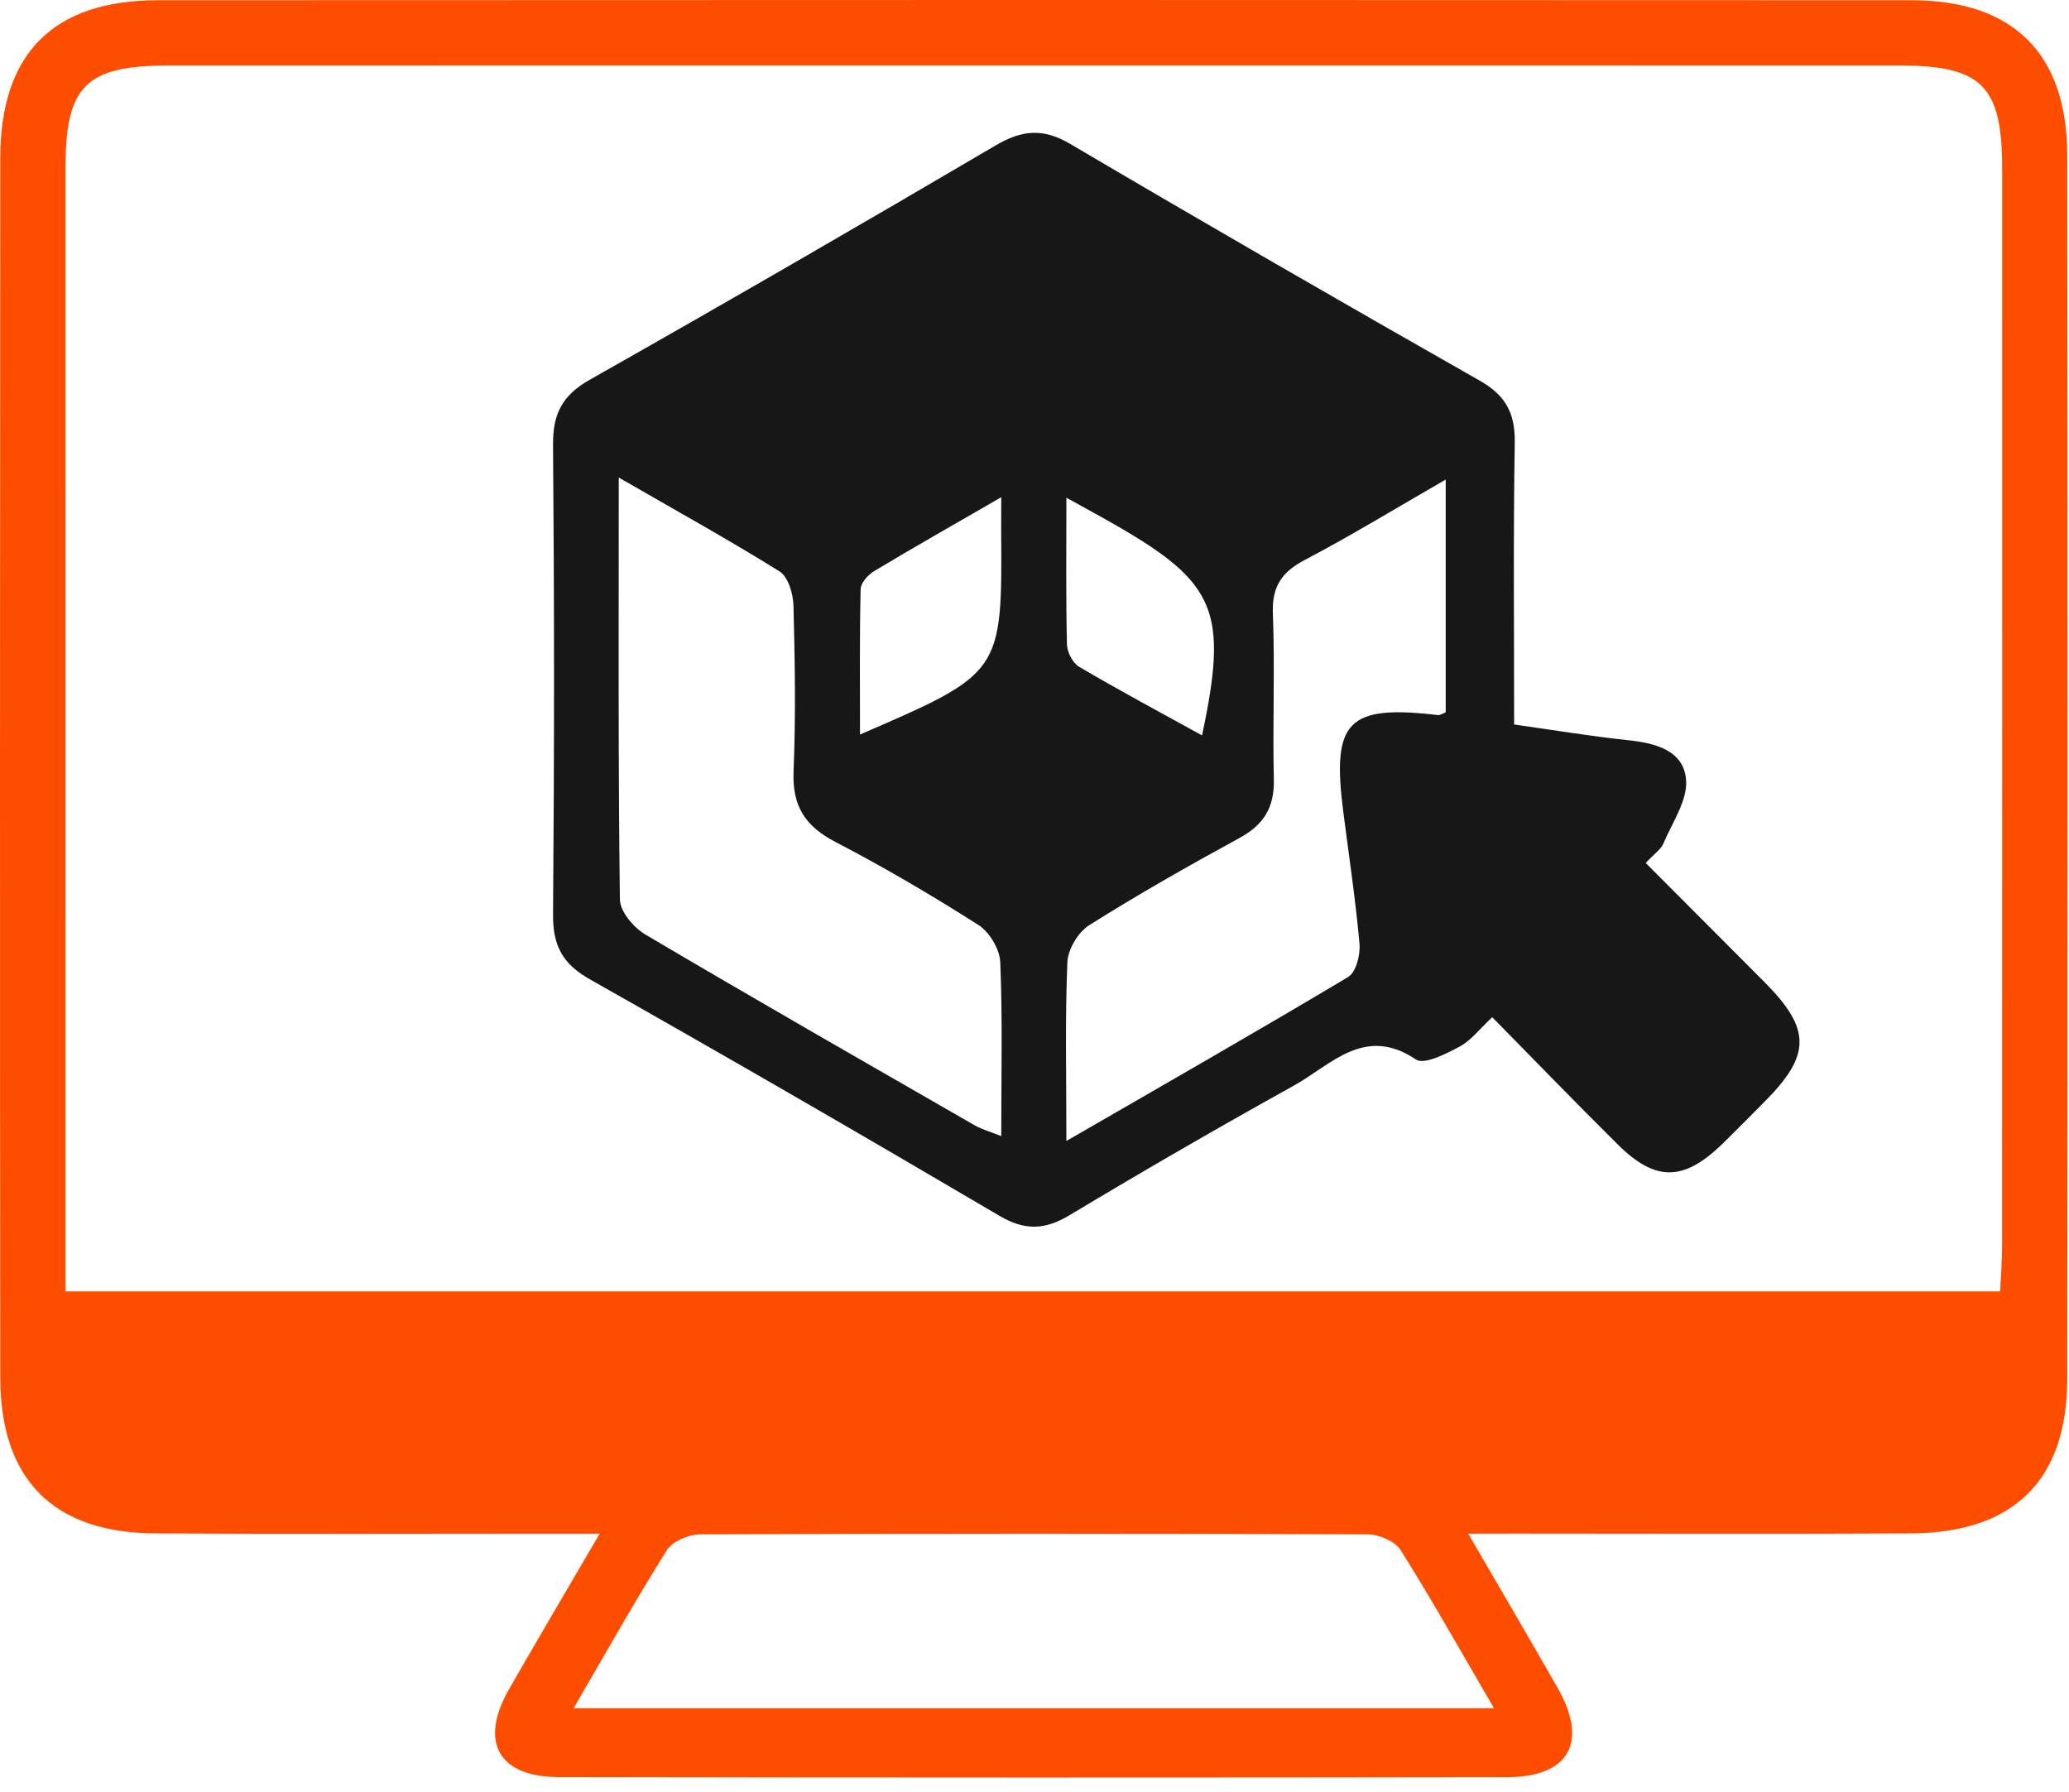
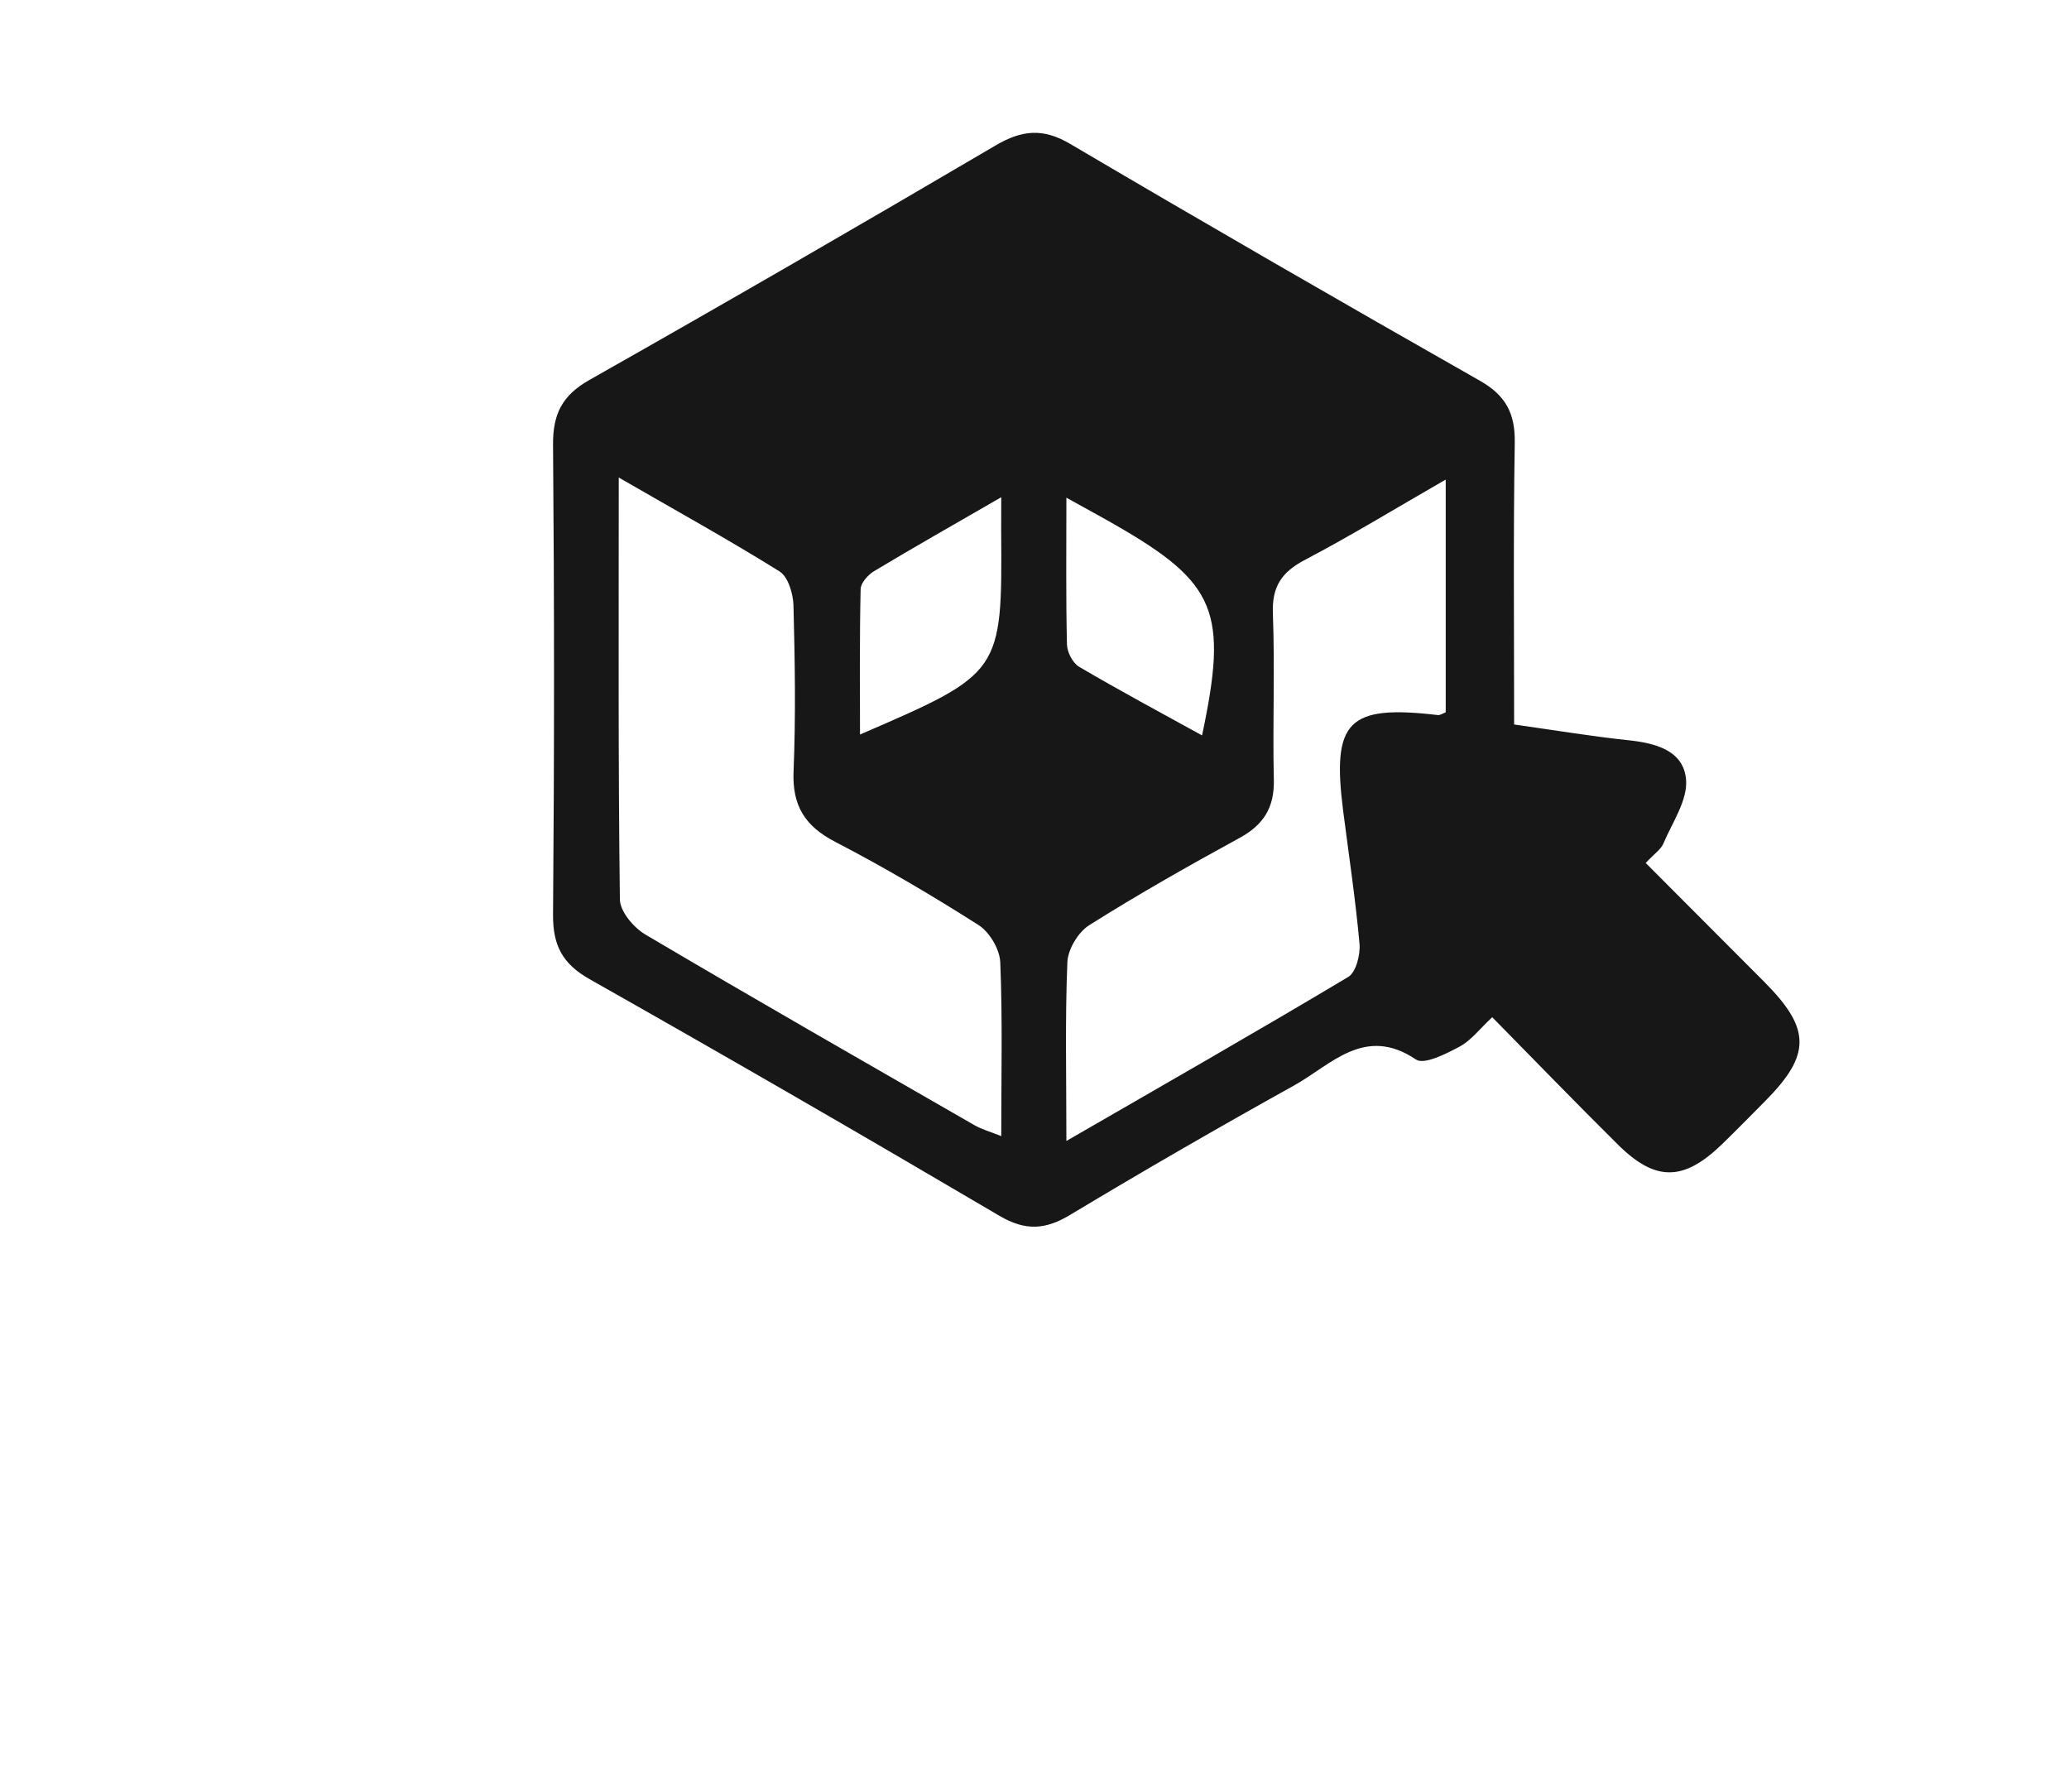
<svg xmlns="http://www.w3.org/2000/svg" width="97" height="84" viewBox="0 0 97 84" fill="none">
-   <path d="M68.834 71.891C70.369 74.531 71.702 76.807 73.013 79.098C74.48 81.658 73.583 83.3 70.646 83.307C55.833 83.33 41.017 83.33 26.204 83.303C23.366 83.3 22.454 81.655 23.86 79.193C25.197 76.853 26.573 74.535 28.115 71.891C27.044 71.891 26.364 71.891 25.683 71.891C19.544 71.891 13.401 71.914 7.262 71.879C2.505 71.853 0.017 69.357 0.013 64.578C-0.006 45.517 -0.002 26.453 0.013 7.393C0.017 2.507 2.501 0.015 7.383 0.011C34.798 -0.004 62.208 -0.004 89.623 0.011C94.398 0.015 96.913 2.523 96.917 7.275C96.936 26.4 96.94 45.525 96.917 64.65C96.913 69.395 94.394 71.857 89.596 71.879C83.457 71.91 77.314 71.887 71.174 71.887C70.513 71.891 69.848 71.891 68.834 71.891ZM3.071 60.535C33.407 60.535 63.508 60.535 93.771 60.535C93.806 59.775 93.863 59.099 93.863 58.423C93.866 41.578 93.87 24.732 93.866 7.887C93.866 4.019 92.913 3.07 89.03 3.07C61.996 3.066 34.965 3.066 7.93 3.07C4.029 3.07 3.071 4.012 3.071 7.864C3.067 24.709 3.071 41.555 3.071 58.4C3.071 59.076 3.071 59.753 3.071 60.535ZM26.892 80.074C41.438 80.074 55.602 80.074 70.042 80.074C68.496 77.426 67.14 75.006 65.665 72.662C65.403 72.248 64.647 71.929 64.119 71.925C53.683 71.883 43.247 71.883 32.811 71.925C32.283 71.929 31.527 72.248 31.264 72.666C29.79 75.01 28.434 77.43 26.892 80.074Z" fill="#FF4D00" />
  <path d="M70.986 33.961C72.946 34.238 74.629 34.519 76.323 34.697C77.607 34.831 78.933 35.172 79.047 36.548C79.127 37.513 78.401 38.554 77.984 39.541C77.87 39.815 77.569 40.009 77.155 40.453C79.025 42.326 80.879 44.184 82.729 46.042C84.906 48.234 84.909 49.446 82.751 51.619C82.083 52.291 81.418 52.971 80.738 53.632C78.933 55.38 77.619 55.403 75.852 53.655C73.88 51.702 71.954 49.708 69.96 47.683C69.363 48.238 68.964 48.777 68.429 49.062C67.794 49.4 66.769 49.924 66.385 49.666C63.984 48.048 62.415 49.909 60.678 50.878C57.142 52.842 53.635 54.867 50.17 56.949C49.004 57.652 48.069 57.705 46.861 56.995C40.486 53.241 34.085 49.541 27.645 45.901C26.365 45.179 25.917 44.313 25.928 42.873C25.989 35.529 25.989 28.19 25.928 20.846C25.917 19.41 26.354 18.536 27.634 17.81C34.016 14.201 40.365 10.527 46.686 6.812C47.91 6.094 48.901 5.995 50.17 6.744C56.541 10.497 62.95 14.194 69.382 17.848C70.587 18.532 71.035 19.372 71.016 20.736C70.944 25.086 70.986 29.447 70.986 33.961ZM29.009 22.385C29.009 29.261 28.979 35.712 29.062 42.163C29.07 42.729 29.708 43.485 30.259 43.808C35.373 46.832 40.532 49.78 45.683 52.743C46.033 52.945 46.432 53.051 46.941 53.256C46.941 50.414 47.005 47.759 46.895 45.107C46.869 44.499 46.394 43.694 45.877 43.363C43.693 41.973 41.455 40.655 39.157 39.462C37.739 38.725 37.139 37.775 37.204 36.164C37.31 33.573 37.268 30.974 37.2 28.38C37.185 27.829 36.949 27.038 36.55 26.788C34.206 25.325 31.786 23.988 29.009 22.385ZM49.995 53.484C54.615 50.817 58.938 48.348 63.209 45.795C63.574 45.574 63.782 44.754 63.737 44.241C63.551 42.163 63.239 40.1 62.973 38.029C62.43 33.797 63.19 33.026 67.414 33.52C67.517 33.531 67.631 33.448 67.779 33.391C67.779 29.85 67.779 26.302 67.779 22.48C65.427 23.832 63.338 25.112 61.172 26.248C60.082 26.822 59.626 27.502 59.676 28.763C59.774 31.354 59.66 33.953 59.721 36.548C59.752 37.851 59.242 38.664 58.114 39.279C55.728 40.582 53.361 41.923 51.063 43.371C50.546 43.698 50.064 44.503 50.041 45.107C49.931 47.759 49.995 50.418 49.995 53.484ZM46.941 23.308C44.753 24.573 42.853 25.648 40.98 26.773C40.695 26.944 40.357 27.323 40.349 27.612C40.296 29.846 40.319 32.084 40.319 34.432C46.986 31.552 46.986 31.552 46.937 24.843C46.941 24.463 46.941 24.087 46.941 23.308ZM49.995 23.331C49.995 25.83 49.969 28.019 50.022 30.207C50.03 30.572 50.292 31.081 50.596 31.259C52.476 32.365 54.399 33.394 56.355 34.473C57.586 28.68 57.02 27.331 52.324 24.626C51.671 24.25 51.01 23.893 49.995 23.331Z" fill="#171717" />
</svg>